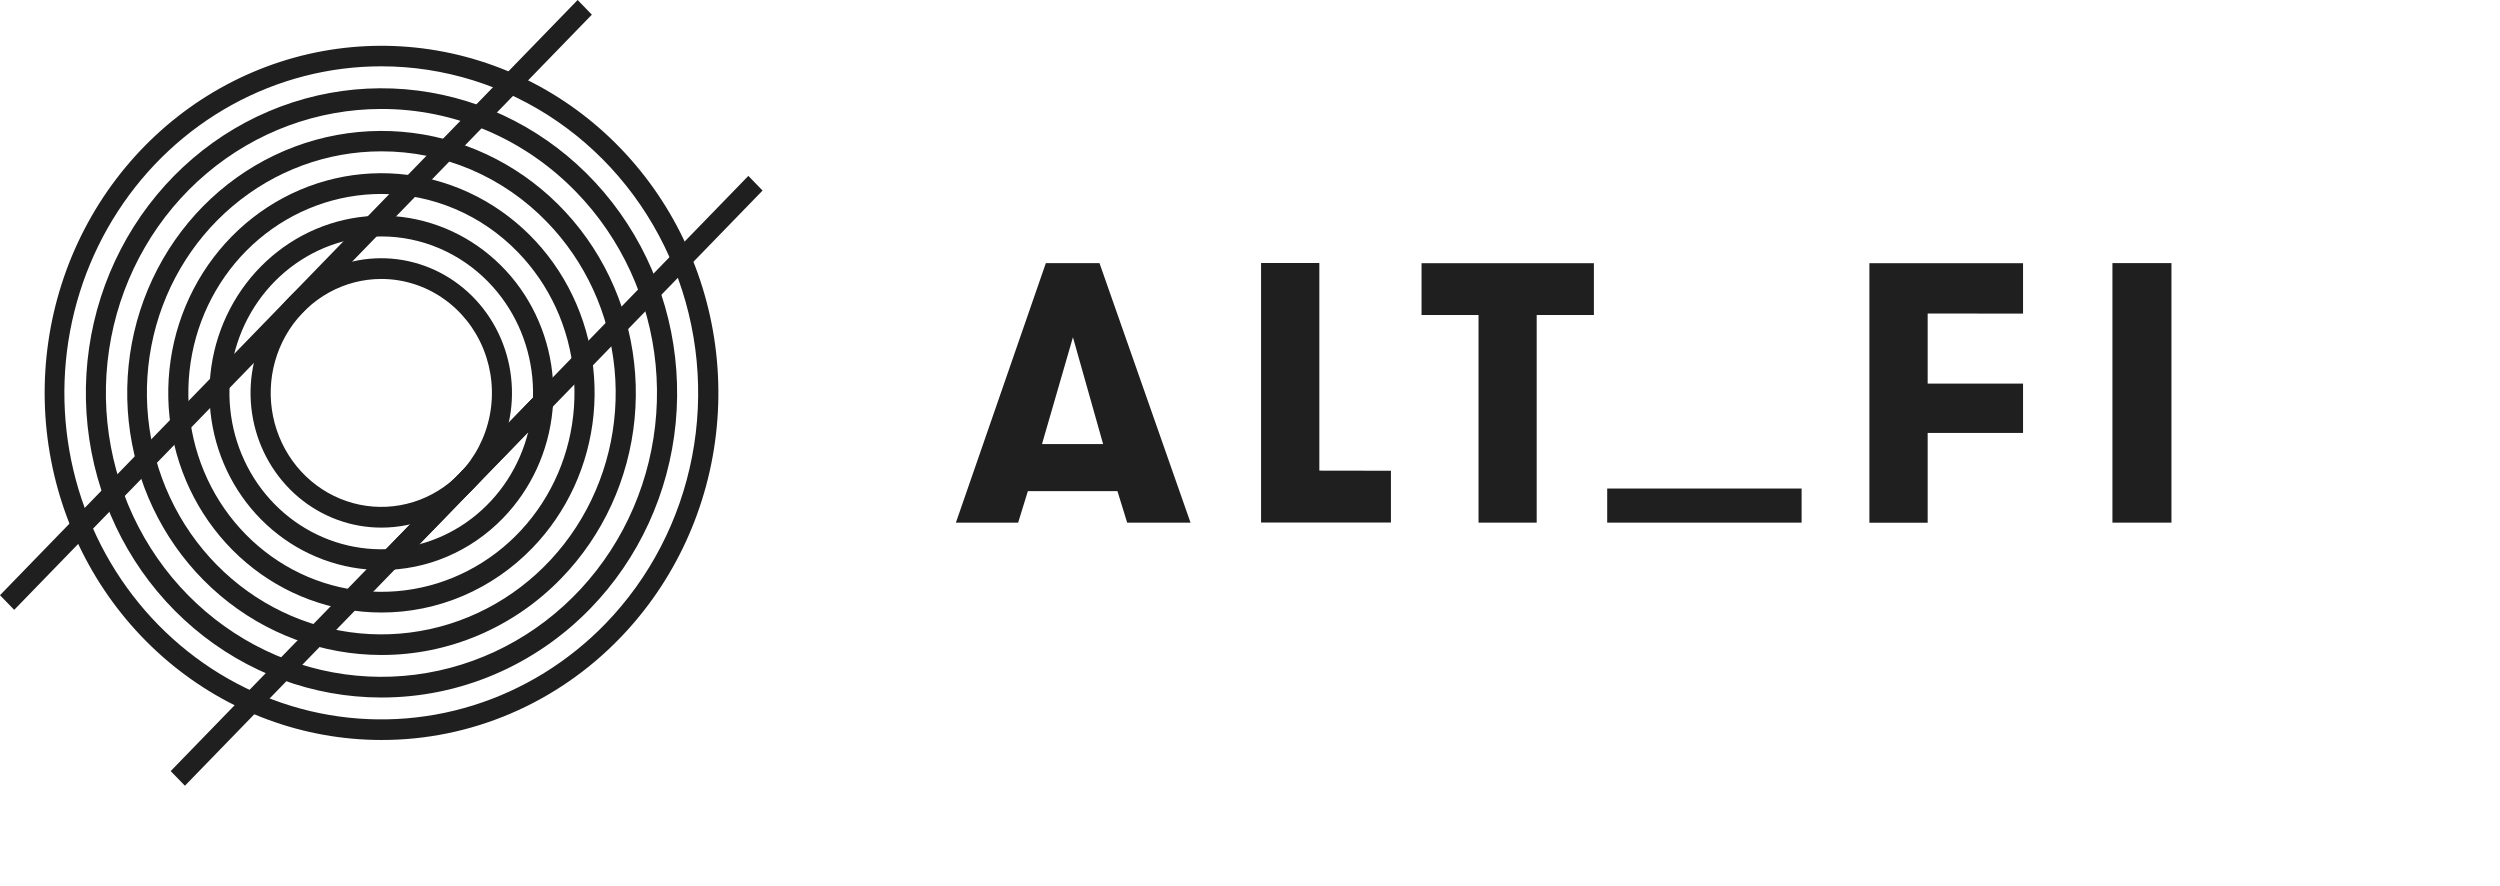
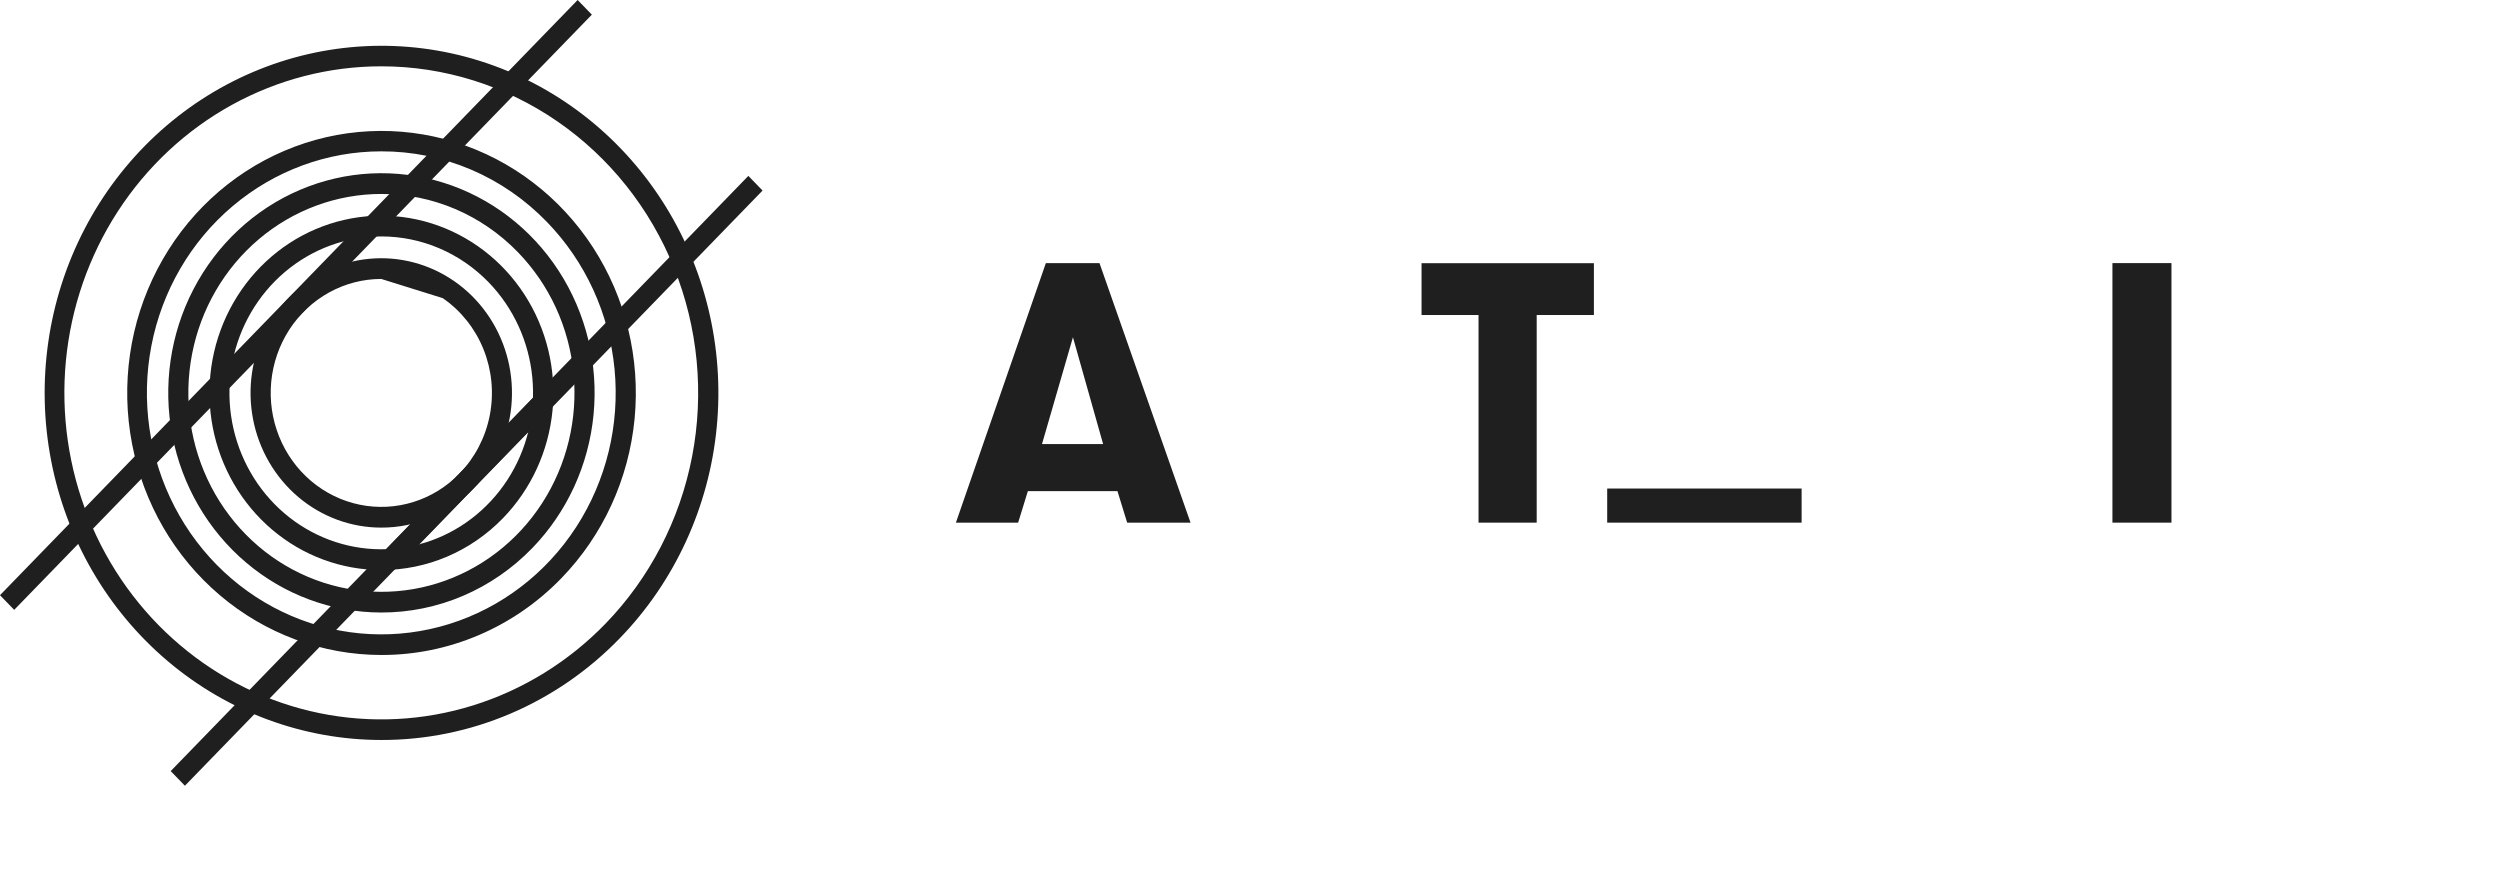
<svg xmlns="http://www.w3.org/2000/svg" width="175" height="62" viewBox="0 0 175 62" fill="none">
  <g clip-path="url(#clip0_1357_1008)">
    <path d="M78.902 36.585L78.222 34.38H71.95L71.27 36.585H66.913L73.21 18.417H76.964L83.337 36.585H78.902ZM75.106 23.608L72.94 31.083H77.218L75.106 23.608Z" fill="#1F1F1F" />
-     <path d="M97.366 32.952V36.578H88.274V18.41H92.354V32.944L97.366 32.952Z" fill="#1F1F1F" />
    <path d="M103.497 22.051H99.508V18.424H111.573V22.051H107.568V36.585H103.497V22.051Z" fill="#1F1F1F" />
    <path d="M112.504 36.585V34.197H126.113V36.585H112.504Z" fill="#1F1F1F" />
-     <path d="M134.937 21.947V26.852H141.613V30.304H134.937V36.59H130.857V18.422H141.613V21.952L134.937 21.947Z" fill="#1F1F1F" />
    <path d="M147.87 18.417H152.002V36.585H147.87V18.417Z" fill="#1F1F1F" />
-     <path d="M26.689 36.933C24.573 36.934 22.521 36.178 20.884 34.794C19.248 33.41 18.127 31.485 17.714 29.346C17.3 27.206 17.62 24.985 18.617 23.061C19.615 21.138 21.229 19.63 23.185 18.794C25.141 17.959 27.317 17.849 29.343 18.482C31.369 19.114 33.119 20.451 34.296 22.265C35.472 24.078 36.002 26.256 35.795 28.427C35.588 30.598 34.657 32.627 33.161 34.17C32.313 35.049 31.305 35.745 30.194 36.22C29.083 36.694 27.892 36.937 26.689 36.933ZM26.689 19.527C25.416 19.527 24.163 19.851 23.04 20.47C21.918 21.088 20.96 21.983 20.253 23.074C19.546 24.165 19.111 25.418 18.986 26.724C18.862 28.029 19.051 29.346 19.539 30.558C20.026 31.77 20.796 32.84 21.78 33.672C22.764 34.504 23.932 35.073 25.181 35.329C26.429 35.585 27.72 35.52 28.939 35.14C30.157 34.759 31.265 34.075 32.166 33.147C33.249 32.032 33.987 30.61 34.286 29.062C34.585 27.514 34.432 25.909 33.845 24.451C33.259 22.993 32.266 21.747 30.992 20.87C29.719 19.994 28.221 19.526 26.689 19.527Z" fill="#1F1F1F" />
+     <path d="M26.689 36.933C24.573 36.934 22.521 36.178 20.884 34.794C19.248 33.41 18.127 31.485 17.714 29.346C17.3 27.206 17.62 24.985 18.617 23.061C19.615 21.138 21.229 19.63 23.185 18.794C25.141 17.959 27.317 17.849 29.343 18.482C31.369 19.114 33.119 20.451 34.296 22.265C35.472 24.078 36.002 26.256 35.795 28.427C35.588 30.598 34.657 32.627 33.161 34.17C32.313 35.049 31.305 35.745 30.194 36.22C29.083 36.694 27.892 36.937 26.689 36.933ZM26.689 19.527C25.416 19.527 24.163 19.851 23.04 20.47C21.918 21.088 20.96 21.983 20.253 23.074C19.546 24.165 19.111 25.418 18.986 26.724C18.862 28.029 19.051 29.346 19.539 30.558C20.026 31.77 20.796 32.84 21.78 33.672C22.764 34.504 23.932 35.073 25.181 35.329C26.429 35.585 27.72 35.52 28.939 35.14C30.157 34.759 31.265 34.075 32.166 33.147C33.249 32.032 33.987 30.61 34.286 29.062C34.585 27.514 34.432 25.909 33.845 24.451C33.259 22.993 32.266 21.747 30.992 20.87Z" fill="#1F1F1F" />
    <path d="M26.689 39.902C23.905 39.9 21.207 38.903 19.056 37.081C16.904 35.259 15.433 32.725 14.892 29.91C14.351 27.096 14.773 24.175 16.088 21.645C17.402 19.116 19.528 17.134 22.101 16.038C24.675 14.942 27.537 14.8 30.202 15.635C32.866 16.47 35.167 18.23 36.712 20.617C38.257 23.004 38.952 25.869 38.677 28.724C38.402 31.58 37.175 34.248 35.204 36.276C34.087 37.428 32.759 38.342 31.298 38.964C29.837 39.587 28.271 39.905 26.689 39.902ZM26.689 16.551C24.231 16.55 21.848 17.428 19.947 19.035C18.046 20.642 16.745 22.879 16.265 25.363C15.785 27.848 16.157 30.428 17.316 32.662C18.475 34.896 20.35 36.647 22.622 37.616C24.894 38.586 27.421 38.713 29.774 37.977C32.127 37.241 34.159 35.687 35.525 33.58C36.89 31.474 37.504 28.944 37.262 26.423C37.02 23.901 35.937 21.545 34.198 19.754C33.212 18.738 32.041 17.932 30.753 17.382C29.465 16.832 28.084 16.55 26.689 16.551Z" fill="#1F1F1F" />
    <path d="M26.689 42.876C23.237 42.873 19.893 41.638 17.226 39.379C14.559 37.121 12.734 33.979 12.062 30.49C11.391 27.001 11.915 23.38 13.544 20.244C15.173 17.108 17.807 14.651 20.997 13.291C24.188 11.932 27.736 11.754 31.04 12.789C34.343 13.823 37.195 16.005 39.112 18.964C41.029 21.922 41.89 25.474 41.55 29.014C41.211 32.554 39.69 35.863 37.248 38.377C35.862 39.806 34.216 40.94 32.404 41.712C30.593 42.484 28.65 42.88 26.689 42.876ZM26.689 13.577C23.563 13.579 20.534 14.699 18.118 16.744C15.703 18.79 14.05 21.635 13.442 24.795C12.834 27.955 13.309 31.235 14.784 34.075C16.26 36.915 18.646 39.14 21.535 40.371C24.424 41.602 27.639 41.763 30.63 40.826C33.621 39.889 36.205 37.912 37.941 35.233C39.676 32.553 40.456 29.336 40.148 26.13C39.84 22.924 38.463 19.928 36.251 17.651C34.996 16.357 33.505 15.33 31.865 14.631C30.224 13.932 28.465 13.574 26.689 13.577Z" fill="#1F1F1F" />
    <path d="M26.689 45.849C22.572 45.845 18.582 44.37 15.401 41.675C12.22 38.981 10.044 35.233 9.244 31.071C8.444 26.909 9.07 22.589 11.014 18.849C12.957 15.108 16.1 12.178 19.906 10.556C23.711 8.935 27.945 8.724 31.885 9.958C35.825 11.192 39.228 13.796 41.514 17.325C43.8 20.855 44.827 25.091 44.422 29.314C44.016 33.536 42.202 37.483 39.289 40.482C37.636 42.188 35.672 43.54 33.509 44.461C31.347 45.383 29.029 45.854 26.689 45.849ZM26.689 10.594C22.893 10.594 19.215 11.95 16.281 14.432C13.347 16.913 11.338 20.366 10.598 24.203C9.857 28.039 10.431 32.021 12.22 35.47C14.01 38.92 16.905 41.623 20.412 43.12C23.919 44.616 27.822 44.813 31.454 43.678C35.087 42.542 38.225 40.144 40.334 36.892C42.442 33.64 43.392 29.735 43.019 25.842C42.647 21.95 40.976 18.311 38.292 15.545C36.772 13.97 34.964 12.722 32.972 11.872C30.98 11.022 28.845 10.588 26.689 10.594Z" fill="#1F1F1F" />
-     <path d="M26.689 48.826C21.902 48.822 17.264 47.108 13.565 43.976C9.866 40.843 7.336 36.487 6.405 31.648C5.474 26.809 6.201 21.787 8.461 17.438C10.72 13.089 14.373 9.682 18.798 7.797C23.222 5.912 28.144 5.667 32.725 7.101C37.305 8.536 41.261 11.563 43.919 15.666C46.576 19.77 47.771 24.695 47.299 29.604C46.827 34.513 44.718 39.102 41.331 42.588C39.409 44.57 37.126 46.141 34.614 47.211C32.101 48.282 29.408 48.83 26.689 48.826ZM26.689 7.628C22.227 7.63 17.903 9.227 14.455 12.146C11.007 15.065 8.648 19.126 7.78 23.636C6.912 28.146 7.588 32.827 9.694 36.881C11.8 40.935 15.205 44.111 19.328 45.869C23.452 47.626 28.04 47.856 32.31 46.519C36.579 45.182 40.267 42.36 42.745 38.536C45.222 34.711 46.336 30.12 45.896 25.544C45.456 20.969 43.49 16.692 40.333 13.442C38.543 11.595 36.416 10.13 34.074 9.133C31.733 8.135 29.223 7.623 26.689 7.628Z" fill="#1F1F1F" />
    <path d="M26.689 51.799C21.234 51.795 15.949 49.842 11.734 46.273C7.52 42.704 4.636 37.74 3.576 32.227C2.515 26.713 3.342 20.991 5.917 16.035C8.492 11.08 12.654 7.197 17.696 5.049C22.737 2.901 28.345 2.621 33.565 4.256C38.784 5.891 43.292 9.34 46.32 14.015C49.348 18.69 50.71 24.303 50.172 29.896C49.635 35.49 47.231 40.719 43.372 44.691C41.183 46.95 38.582 48.74 35.719 49.96C32.856 51.18 29.788 51.805 26.689 51.799ZM26.689 4.642C23.041 4.642 19.45 5.569 16.232 7.341C13.015 9.113 10.271 11.676 8.245 14.801C6.218 17.927 4.971 21.519 4.613 25.26C4.256 29.001 4.799 32.775 6.195 36.248C7.591 39.72 9.797 42.785 12.617 45.169C15.437 47.554 18.785 49.185 22.363 49.919C25.941 50.652 29.639 50.465 33.13 49.374C36.621 48.283 39.797 46.322 42.377 43.664C45.479 40.467 47.591 36.394 48.446 31.96C49.302 27.526 48.862 22.93 47.183 18.754C45.504 14.577 42.661 11.007 39.013 8.495C35.366 5.984 31.077 4.642 26.689 4.642Z" fill="#1F1F1F" />
-     <path d="M37.704 27.438L26.628 38.85L27.623 39.876L38.7 28.463L37.704 27.438Z" fill="#1F1F1F" />
    <path d="M37.704 27.438L26.628 38.85L27.623 39.876L38.7 28.463L37.704 27.438Z" fill="#1F1F1F" />
    <path d="M52.384 12.312L11.948 53.976L12.944 55.002L53.379 13.338L52.384 12.312Z" fill="#1F1F1F" />
    <path d="M40.434 0L-0.001 41.664L0.994 42.69L41.43 1.026L40.434 0Z" fill="#1F1F1F" />
  </g>
  <defs>
    <clipPath id="clip0_1357_1008">
      <rect width="175" height="62" fill="white" />
    </clipPath>
  </defs>
</svg>